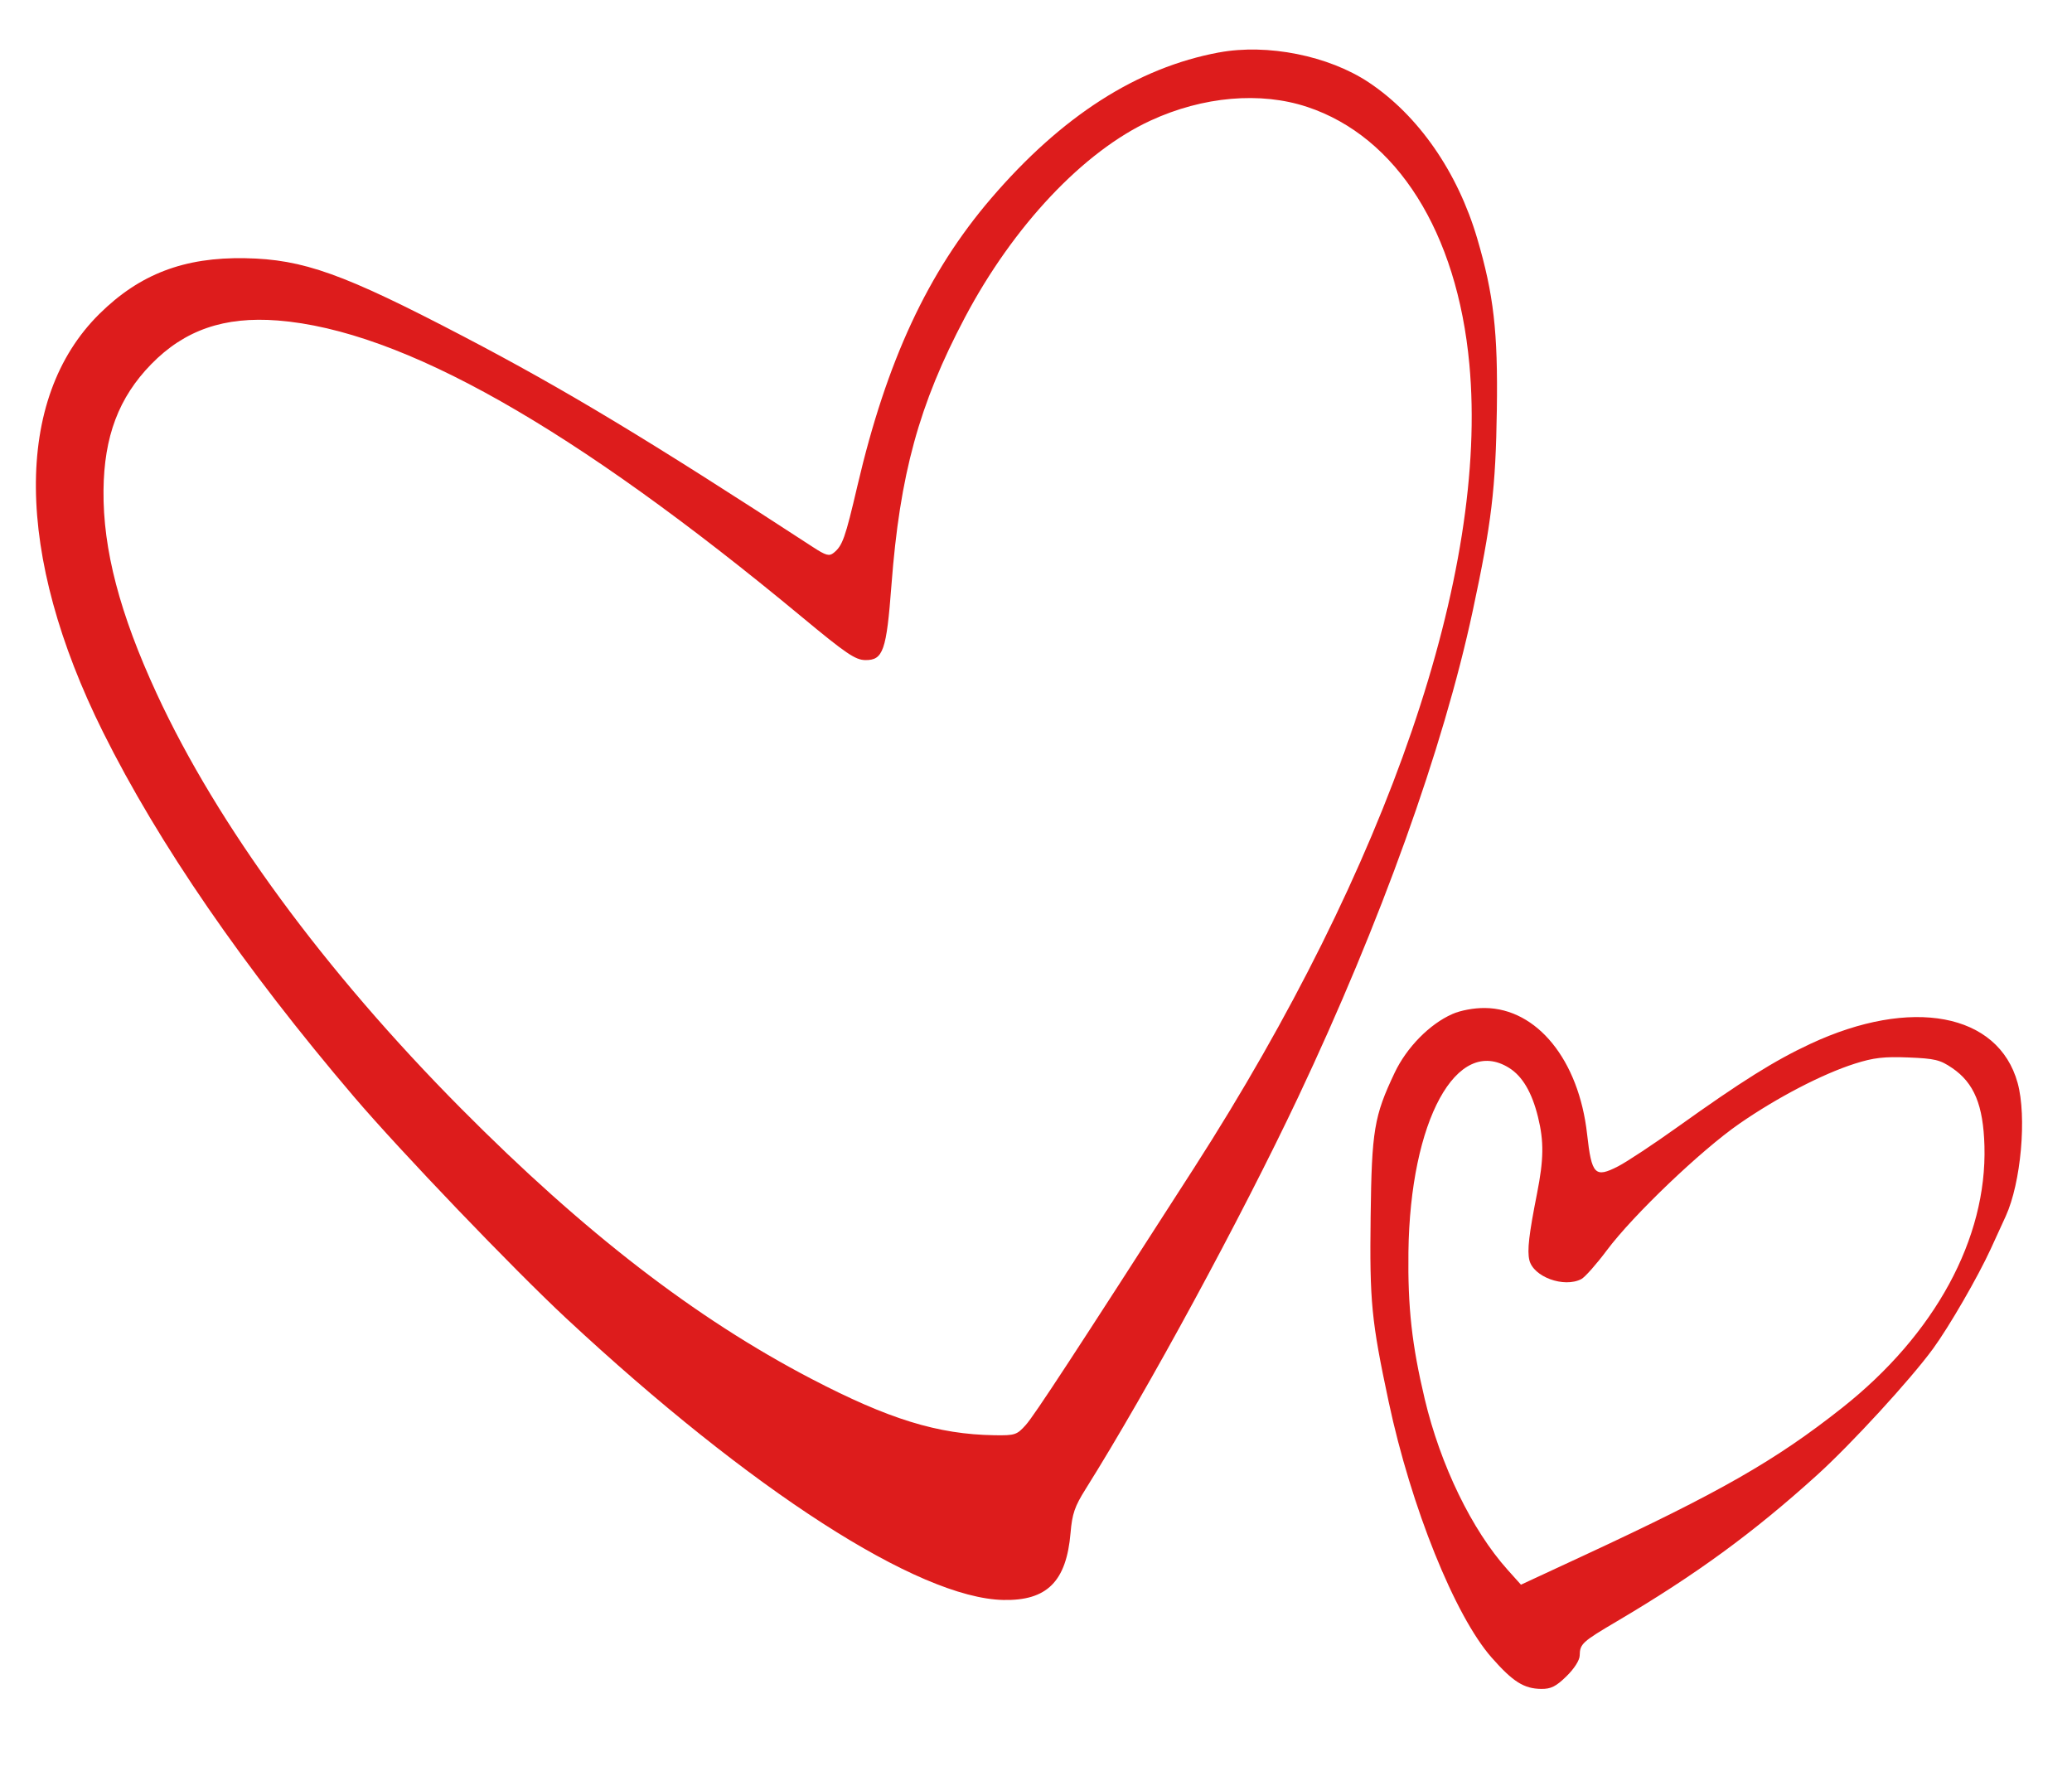
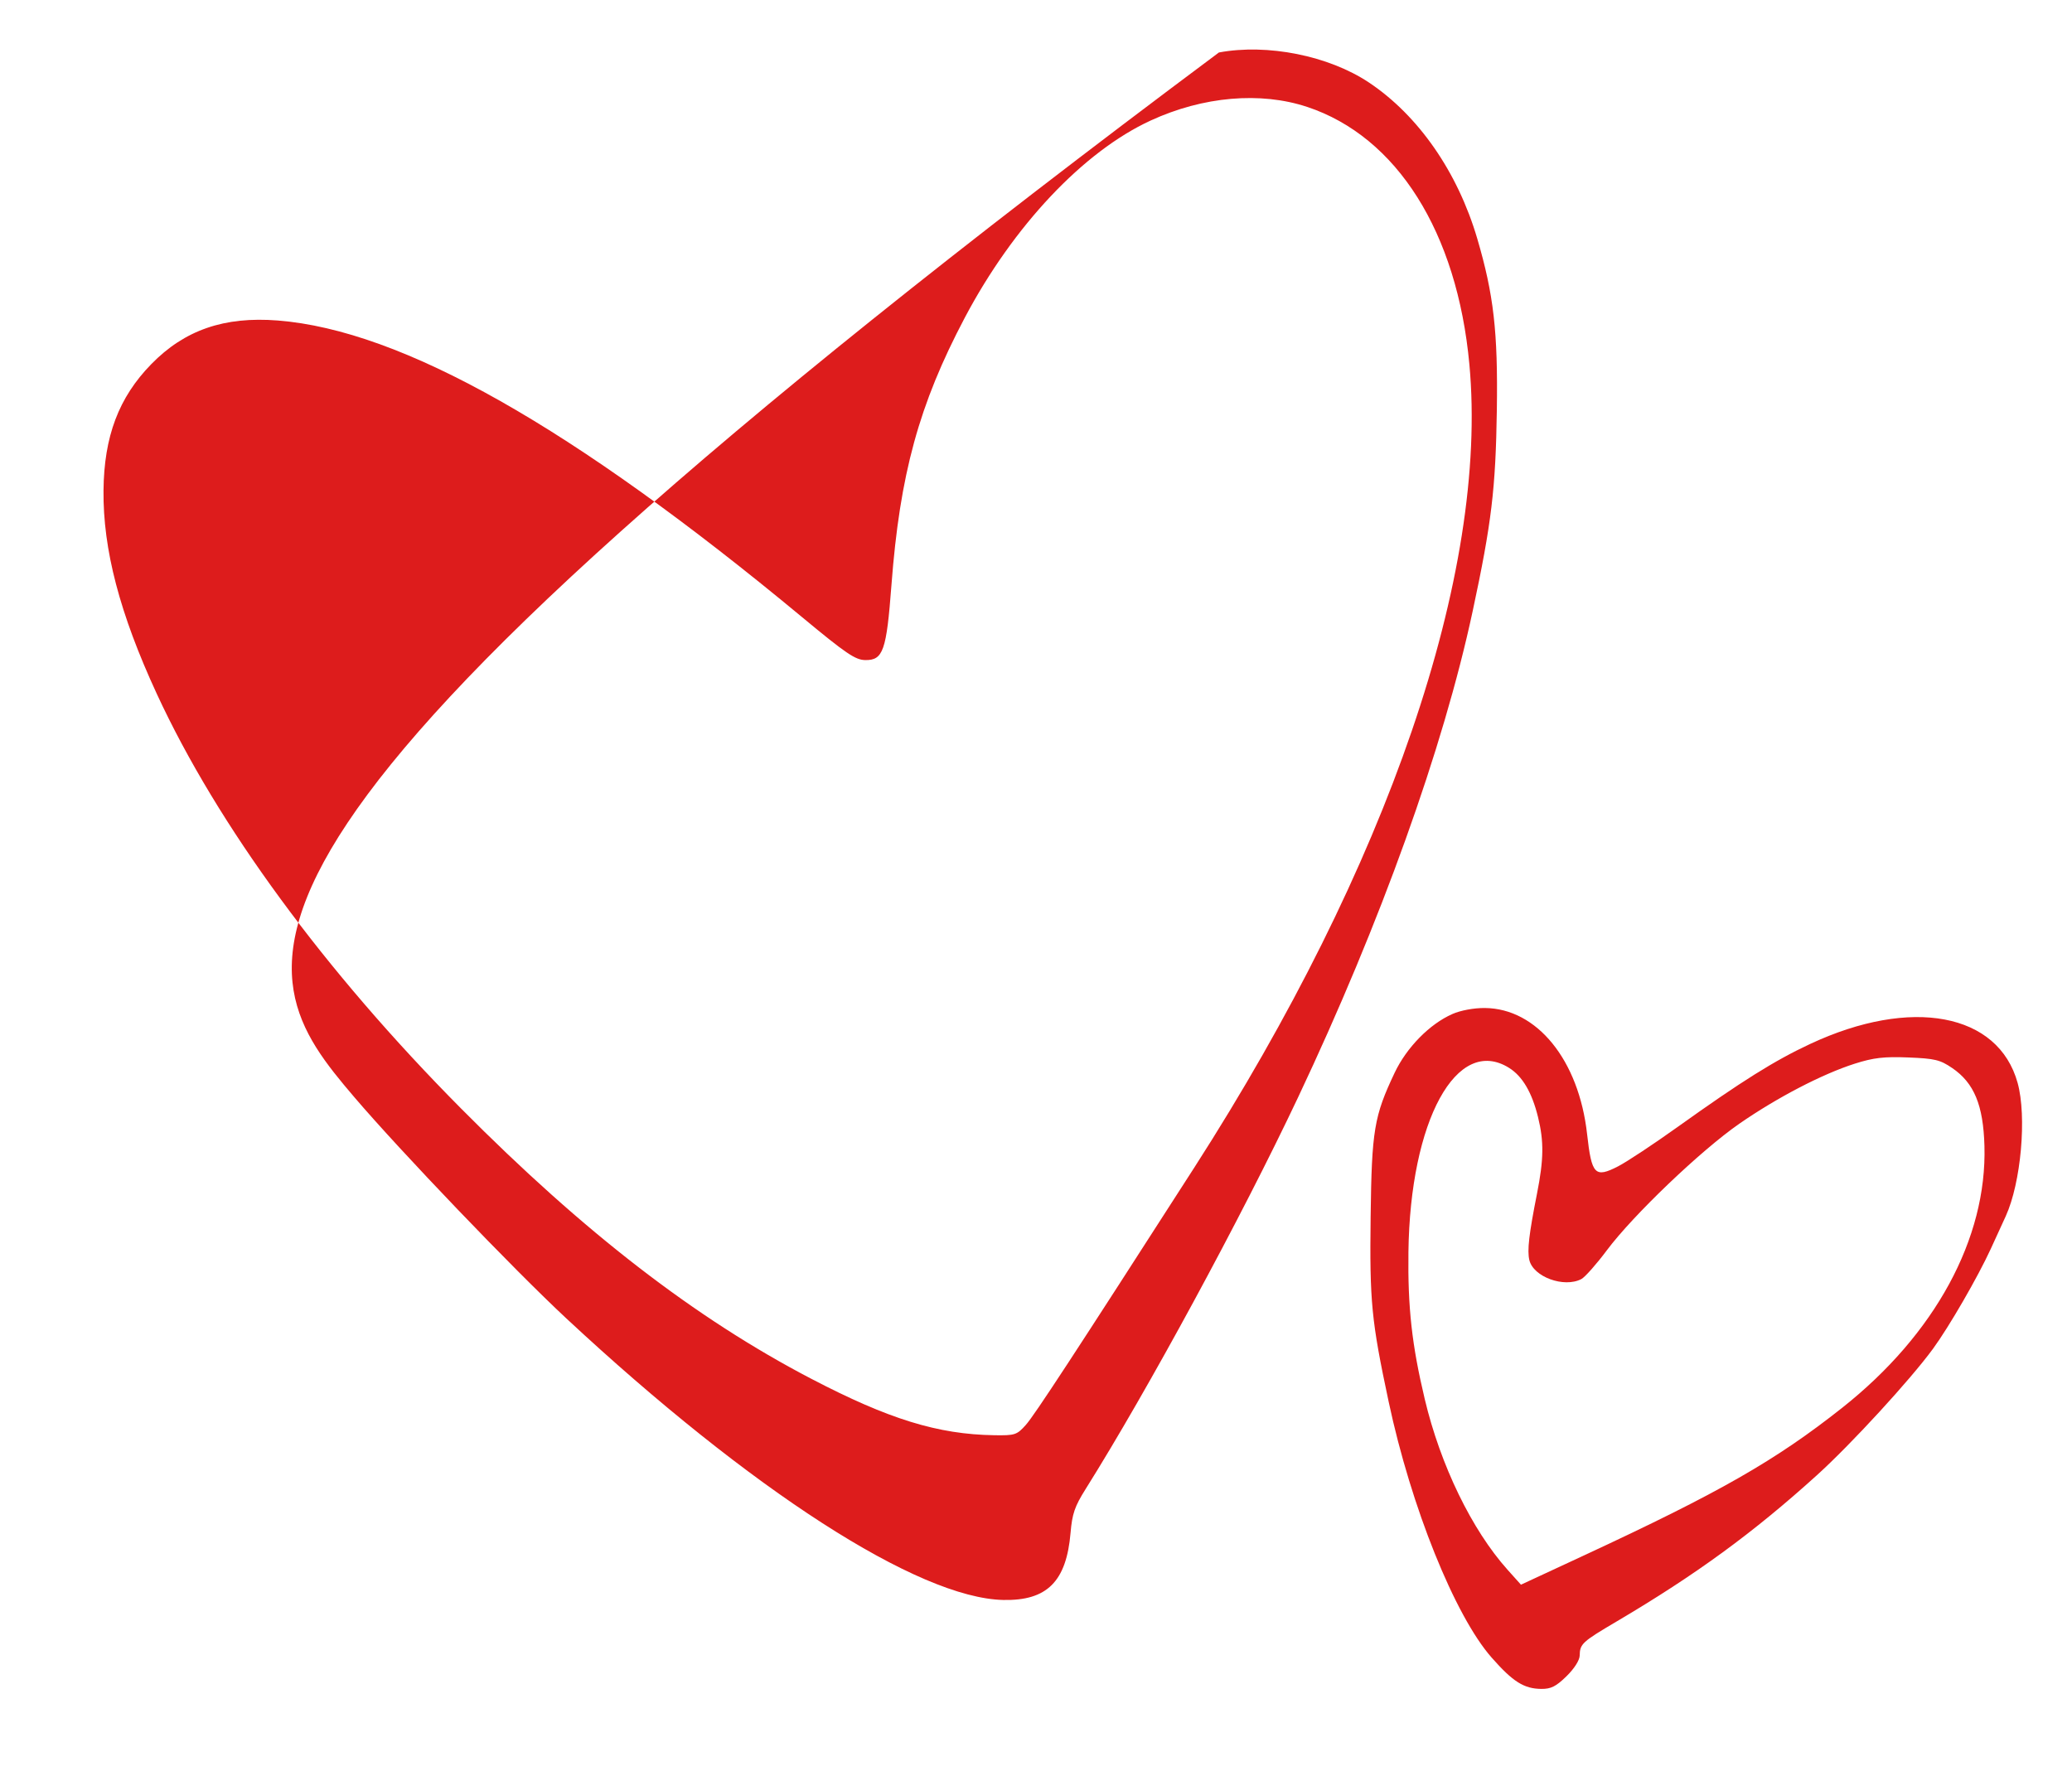
<svg xmlns="http://www.w3.org/2000/svg" width="133" height="114" viewBox="0 0 133 114" fill="none">
-   <path fill-rule="evenodd" clip-rule="evenodd" d="M78.245 3.366c-5.255.978-10.095 4.081-14.634 9.378-4.054 4.732-6.702 10.427-8.573 18.439-.788 3.373-.955 3.843-1.526 4.307-.286.232-.496.173-1.341-.378-10.586-6.901-15.896-10.102-22.401-13.505-7.73-4.043-10.295-4.963-14.036-5.032-3.912-.072-6.762 1.016-9.35 3.571-5.519 5.448-5.435 15.463.227 26.845C10.174 54.156 15.649 62.111 22.73 70.415c2.978 3.493 10.216 11.046 13.627 14.223 11.855 11.038 22.59 17.955 28.044 18.069 2.806.059 4.051-1.184 4.317-4.31.104-1.223.266-1.694.964-2.805 3.988-6.355 9.975-17.395 13.64-25.149 5.309-11.236 9.319-22.403 11.209-31.218 1.211-5.649 1.476-7.857 1.55-12.931.073-4.992-.202-7.39-1.258-10.979-1.259-4.276-3.778-7.904-6.96-10.024-2.575-1.715-6.51-2.502-9.618-1.923zm5.661 3.496c5.765 1.915 9.629 8.047 10.412 16.525 1.235 13.381-5.203 32.18-17.663 51.572-7.731 12.032-10.261 15.898-10.8 16.502-.583.654-.698.692-2.037.671-3.618-.056-6.774-1.031-11.75-3.627-7.441-3.884-14.569-9.385-22.467-17.341-8.776-8.841-15.646-18.204-19.541-26.634-2.375-5.14-3.454-9.26-3.416-13.046.034-3.472.977-5.966 3.062-8.104 2.142-2.196 4.69-3.076 8.122-2.806 7.974.627 18.933 6.827 33.645 19.033 2.837 2.354 3.431 2.758 4.069 2.766 1.146.015 1.361-.601 1.679-4.804.538-7.117 1.77-11.611 4.706-17.171 3.114-5.896 7.616-10.672 11.934-12.661 3.361-1.548 7.048-1.869 10.044-.874zm9.311 58.237c-1.449.638-2.924 2.139-3.693 3.76-1.323 2.789-1.475 3.695-1.544 9.239-.069 5.472.048 6.672 1.157 11.885 1.438 6.759 4.246 13.737 6.608 16.421 1.367 1.553 2.072 1.999 3.183 2.013.625.008.952-.156 1.622-.811.497-.486.843-1.027.849-1.327.014-.754.151-.881 2.365-2.187 5.083-2.999 8.771-5.692 12.858-9.39 2.199-1.989 6.012-6.142 7.459-8.124 1.033-1.414 2.876-4.601 3.704-6.406.368-.802.8-1.746.961-2.098.981-2.148 1.361-6.399.764-8.557-1.239-4.487-6.826-5.535-13.318-2.501-2.292 1.071-4.401 2.393-8.505 5.327-1.544 1.104-3.263 2.241-3.821 2.528-1.486.764-1.7.543-1.991-2.066-.53-4.755-3.216-8.068-6.564-8.097-.704-.006-1.554.152-2.094.39zm32.094 3.462c1.408.961 1.995 2.38 2.069 5.006.168 5.943-3.173 12.091-9.134 16.806-4.28 3.385-7.851 5.426-16.601 9.489l-4.016 1.865-.858-.957c-2.296-2.561-4.31-6.713-5.319-10.964-.826-3.479-1.091-5.87-1.046-9.431.107-8.451 3.106-13.933 6.467-11.82.853.536 1.463 1.574 1.851 3.152.386 1.566.37 2.718-.065 4.918-.517 2.61-.637 3.65-.491 4.264.256 1.08 2.223 1.799 3.336 1.22.233-.121.971-.955 1.641-1.852 1.681-2.251 6.039-6.415 8.5-8.121 2.423-1.68 5.334-3.194 7.411-3.855 1.205-.384 1.882-.462 3.437-.399 1.707.069 2.041.149 2.817.679z" fill="#DD1C1C" />
+   <path fill-rule="evenodd" clip-rule="evenodd" d="M78.245 3.366C10.174 54.156 15.649 62.111 22.73 70.415c2.978 3.493 10.216 11.046 13.627 14.223 11.855 11.038 22.59 17.955 28.044 18.069 2.806.059 4.051-1.184 4.317-4.31.104-1.223.266-1.694.964-2.805 3.988-6.355 9.975-17.395 13.64-25.149 5.309-11.236 9.319-22.403 11.209-31.218 1.211-5.649 1.476-7.857 1.55-12.931.073-4.992-.202-7.39-1.258-10.979-1.259-4.276-3.778-7.904-6.96-10.024-2.575-1.715-6.51-2.502-9.618-1.923zm5.661 3.496c5.765 1.915 9.629 8.047 10.412 16.525 1.235 13.381-5.203 32.18-17.663 51.572-7.731 12.032-10.261 15.898-10.8 16.502-.583.654-.698.692-2.037.671-3.618-.056-6.774-1.031-11.75-3.627-7.441-3.884-14.569-9.385-22.467-17.341-8.776-8.841-15.646-18.204-19.541-26.634-2.375-5.14-3.454-9.26-3.416-13.046.034-3.472.977-5.966 3.062-8.104 2.142-2.196 4.69-3.076 8.122-2.806 7.974.627 18.933 6.827 33.645 19.033 2.837 2.354 3.431 2.758 4.069 2.766 1.146.015 1.361-.601 1.679-4.804.538-7.117 1.77-11.611 4.706-17.171 3.114-5.896 7.616-10.672 11.934-12.661 3.361-1.548 7.048-1.869 10.044-.874zm9.311 58.237c-1.449.638-2.924 2.139-3.693 3.76-1.323 2.789-1.475 3.695-1.544 9.239-.069 5.472.048 6.672 1.157 11.885 1.438 6.759 4.246 13.737 6.608 16.421 1.367 1.553 2.072 1.999 3.183 2.013.625.008.952-.156 1.622-.811.497-.486.843-1.027.849-1.327.014-.754.151-.881 2.365-2.187 5.083-2.999 8.771-5.692 12.858-9.39 2.199-1.989 6.012-6.142 7.459-8.124 1.033-1.414 2.876-4.601 3.704-6.406.368-.802.8-1.746.961-2.098.981-2.148 1.361-6.399.764-8.557-1.239-4.487-6.826-5.535-13.318-2.501-2.292 1.071-4.401 2.393-8.505 5.327-1.544 1.104-3.263 2.241-3.821 2.528-1.486.764-1.7.543-1.991-2.066-.53-4.755-3.216-8.068-6.564-8.097-.704-.006-1.554.152-2.094.39zm32.094 3.462c1.408.961 1.995 2.38 2.069 5.006.168 5.943-3.173 12.091-9.134 16.806-4.28 3.385-7.851 5.426-16.601 9.489l-4.016 1.865-.858-.957c-2.296-2.561-4.31-6.713-5.319-10.964-.826-3.479-1.091-5.87-1.046-9.431.107-8.451 3.106-13.933 6.467-11.82.853.536 1.463 1.574 1.851 3.152.386 1.566.37 2.718-.065 4.918-.517 2.61-.637 3.65-.491 4.264.256 1.08 2.223 1.799 3.336 1.22.233-.121.971-.955 1.641-1.852 1.681-2.251 6.039-6.415 8.5-8.121 2.423-1.68 5.334-3.194 7.411-3.855 1.205-.384 1.882-.462 3.437-.399 1.707.069 2.041.149 2.817.679z" fill="#DD1C1C" />
</svg>